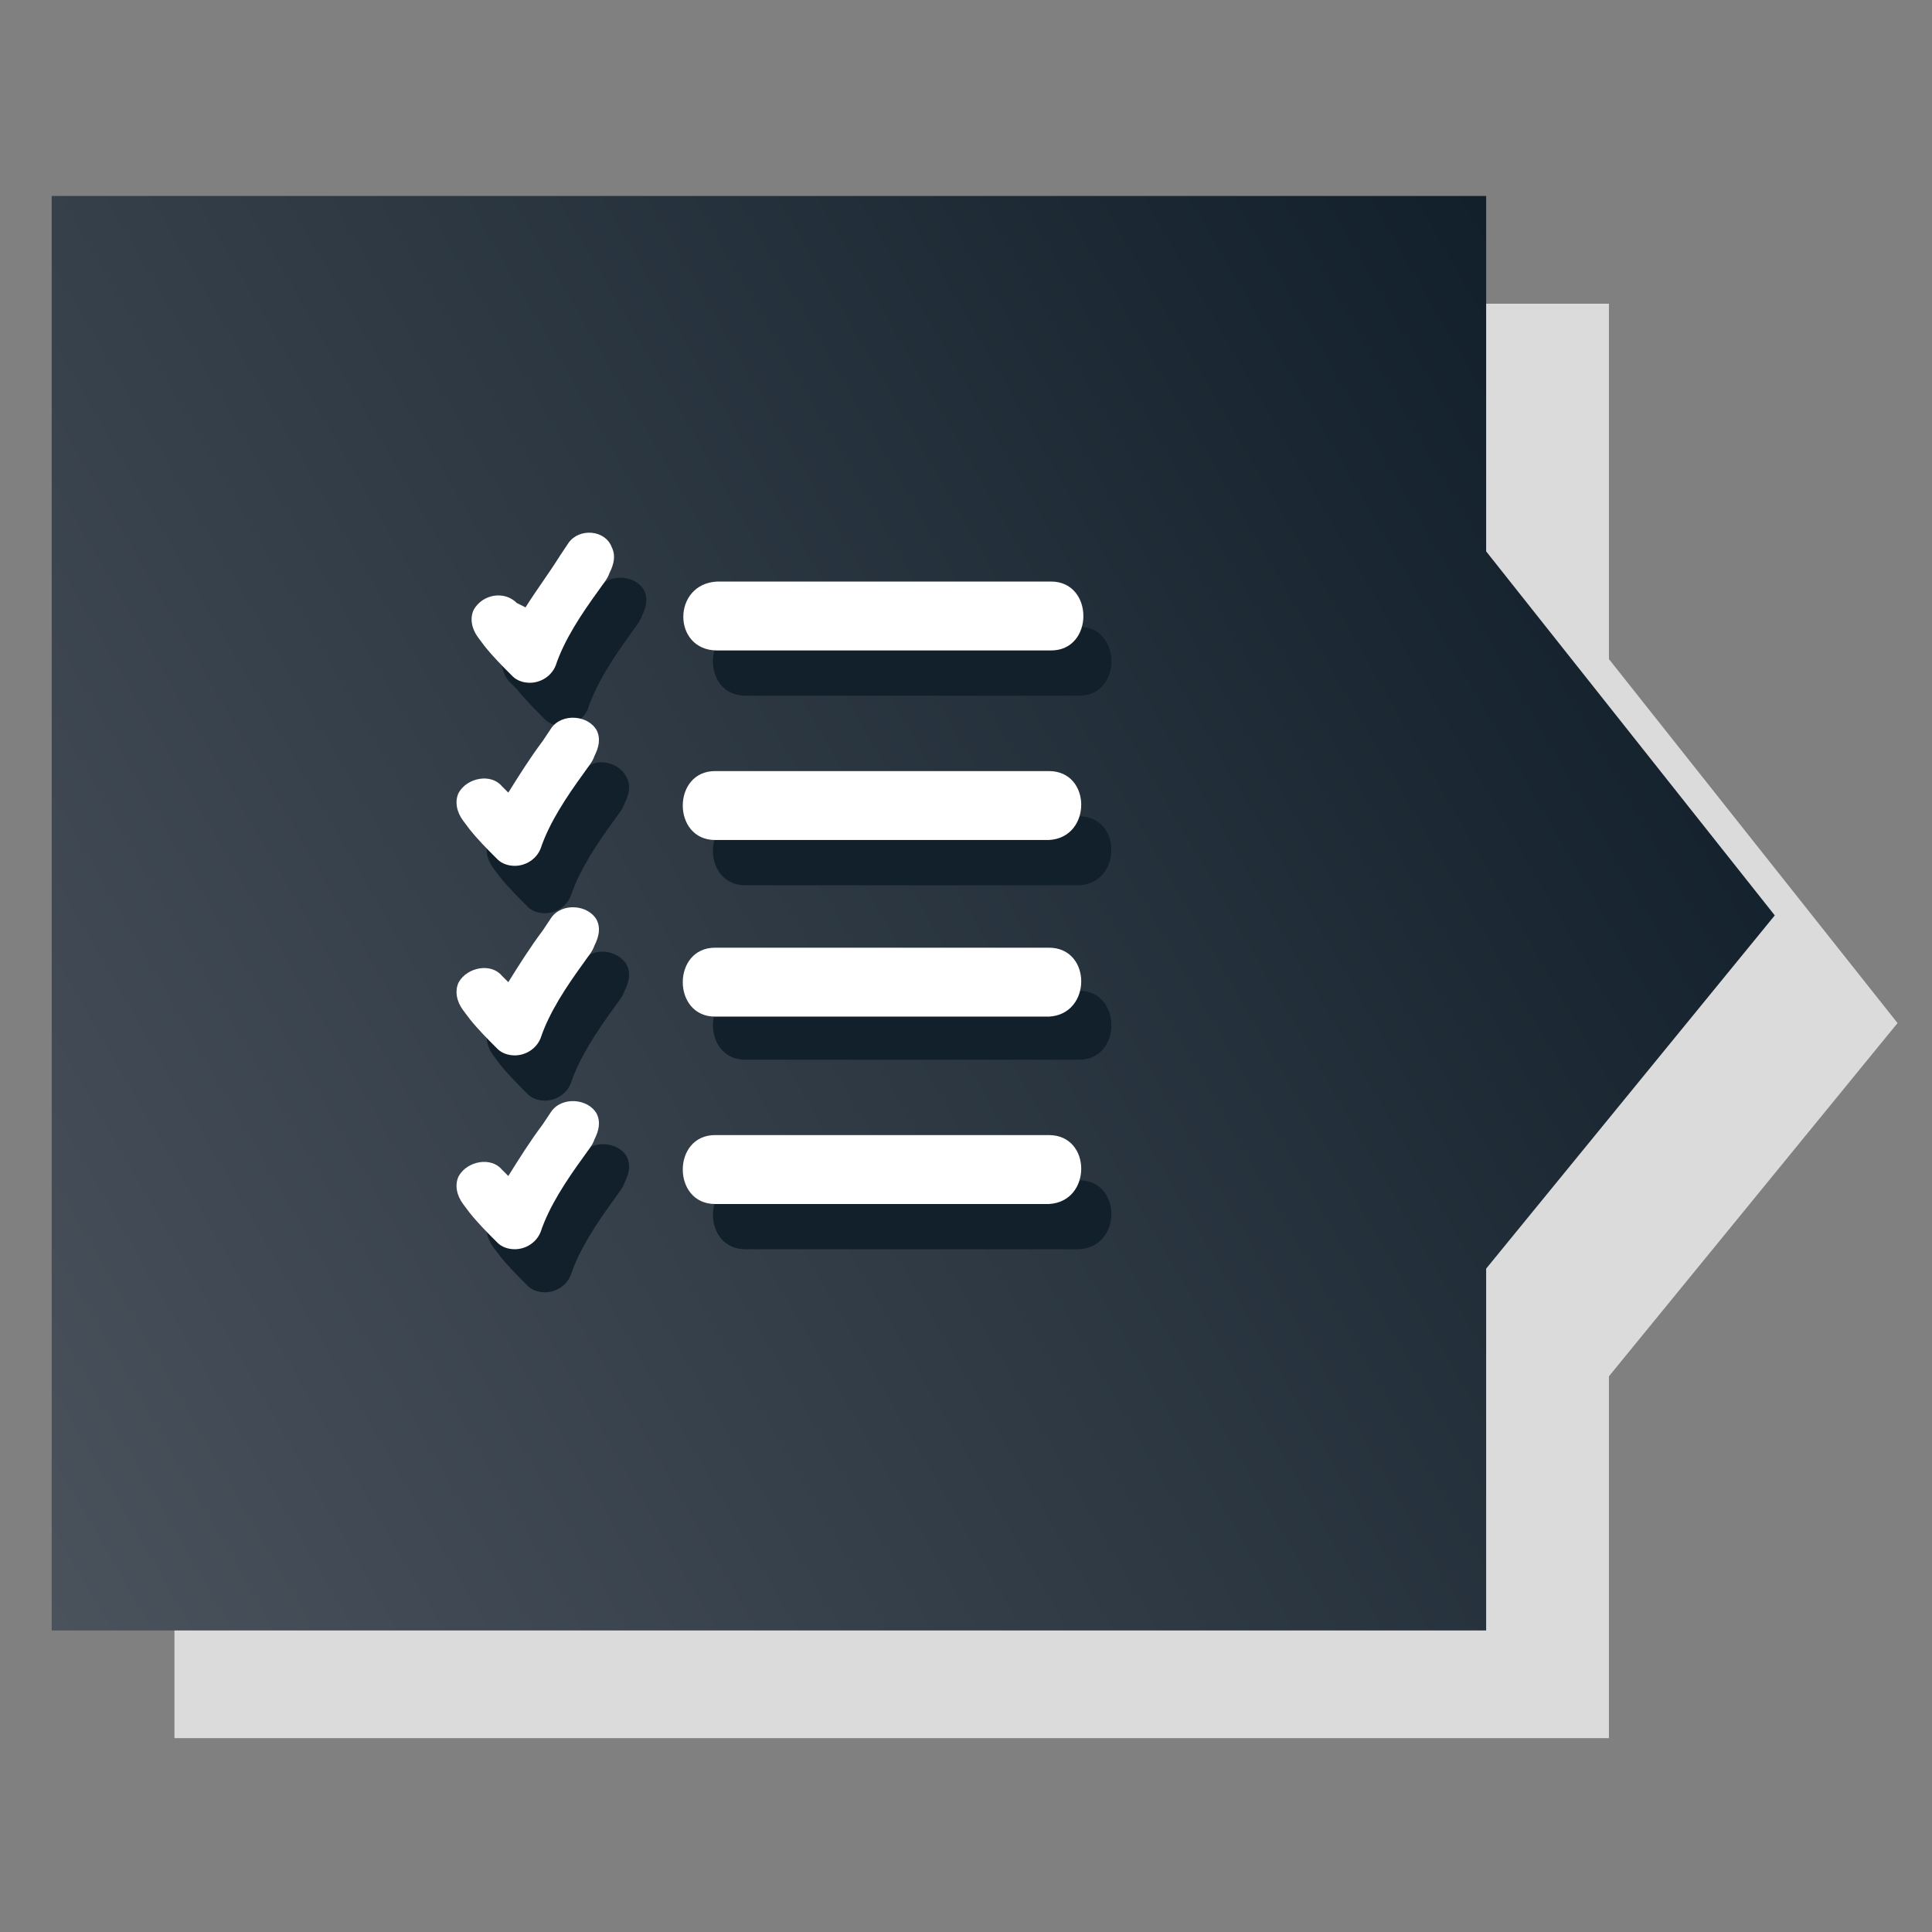
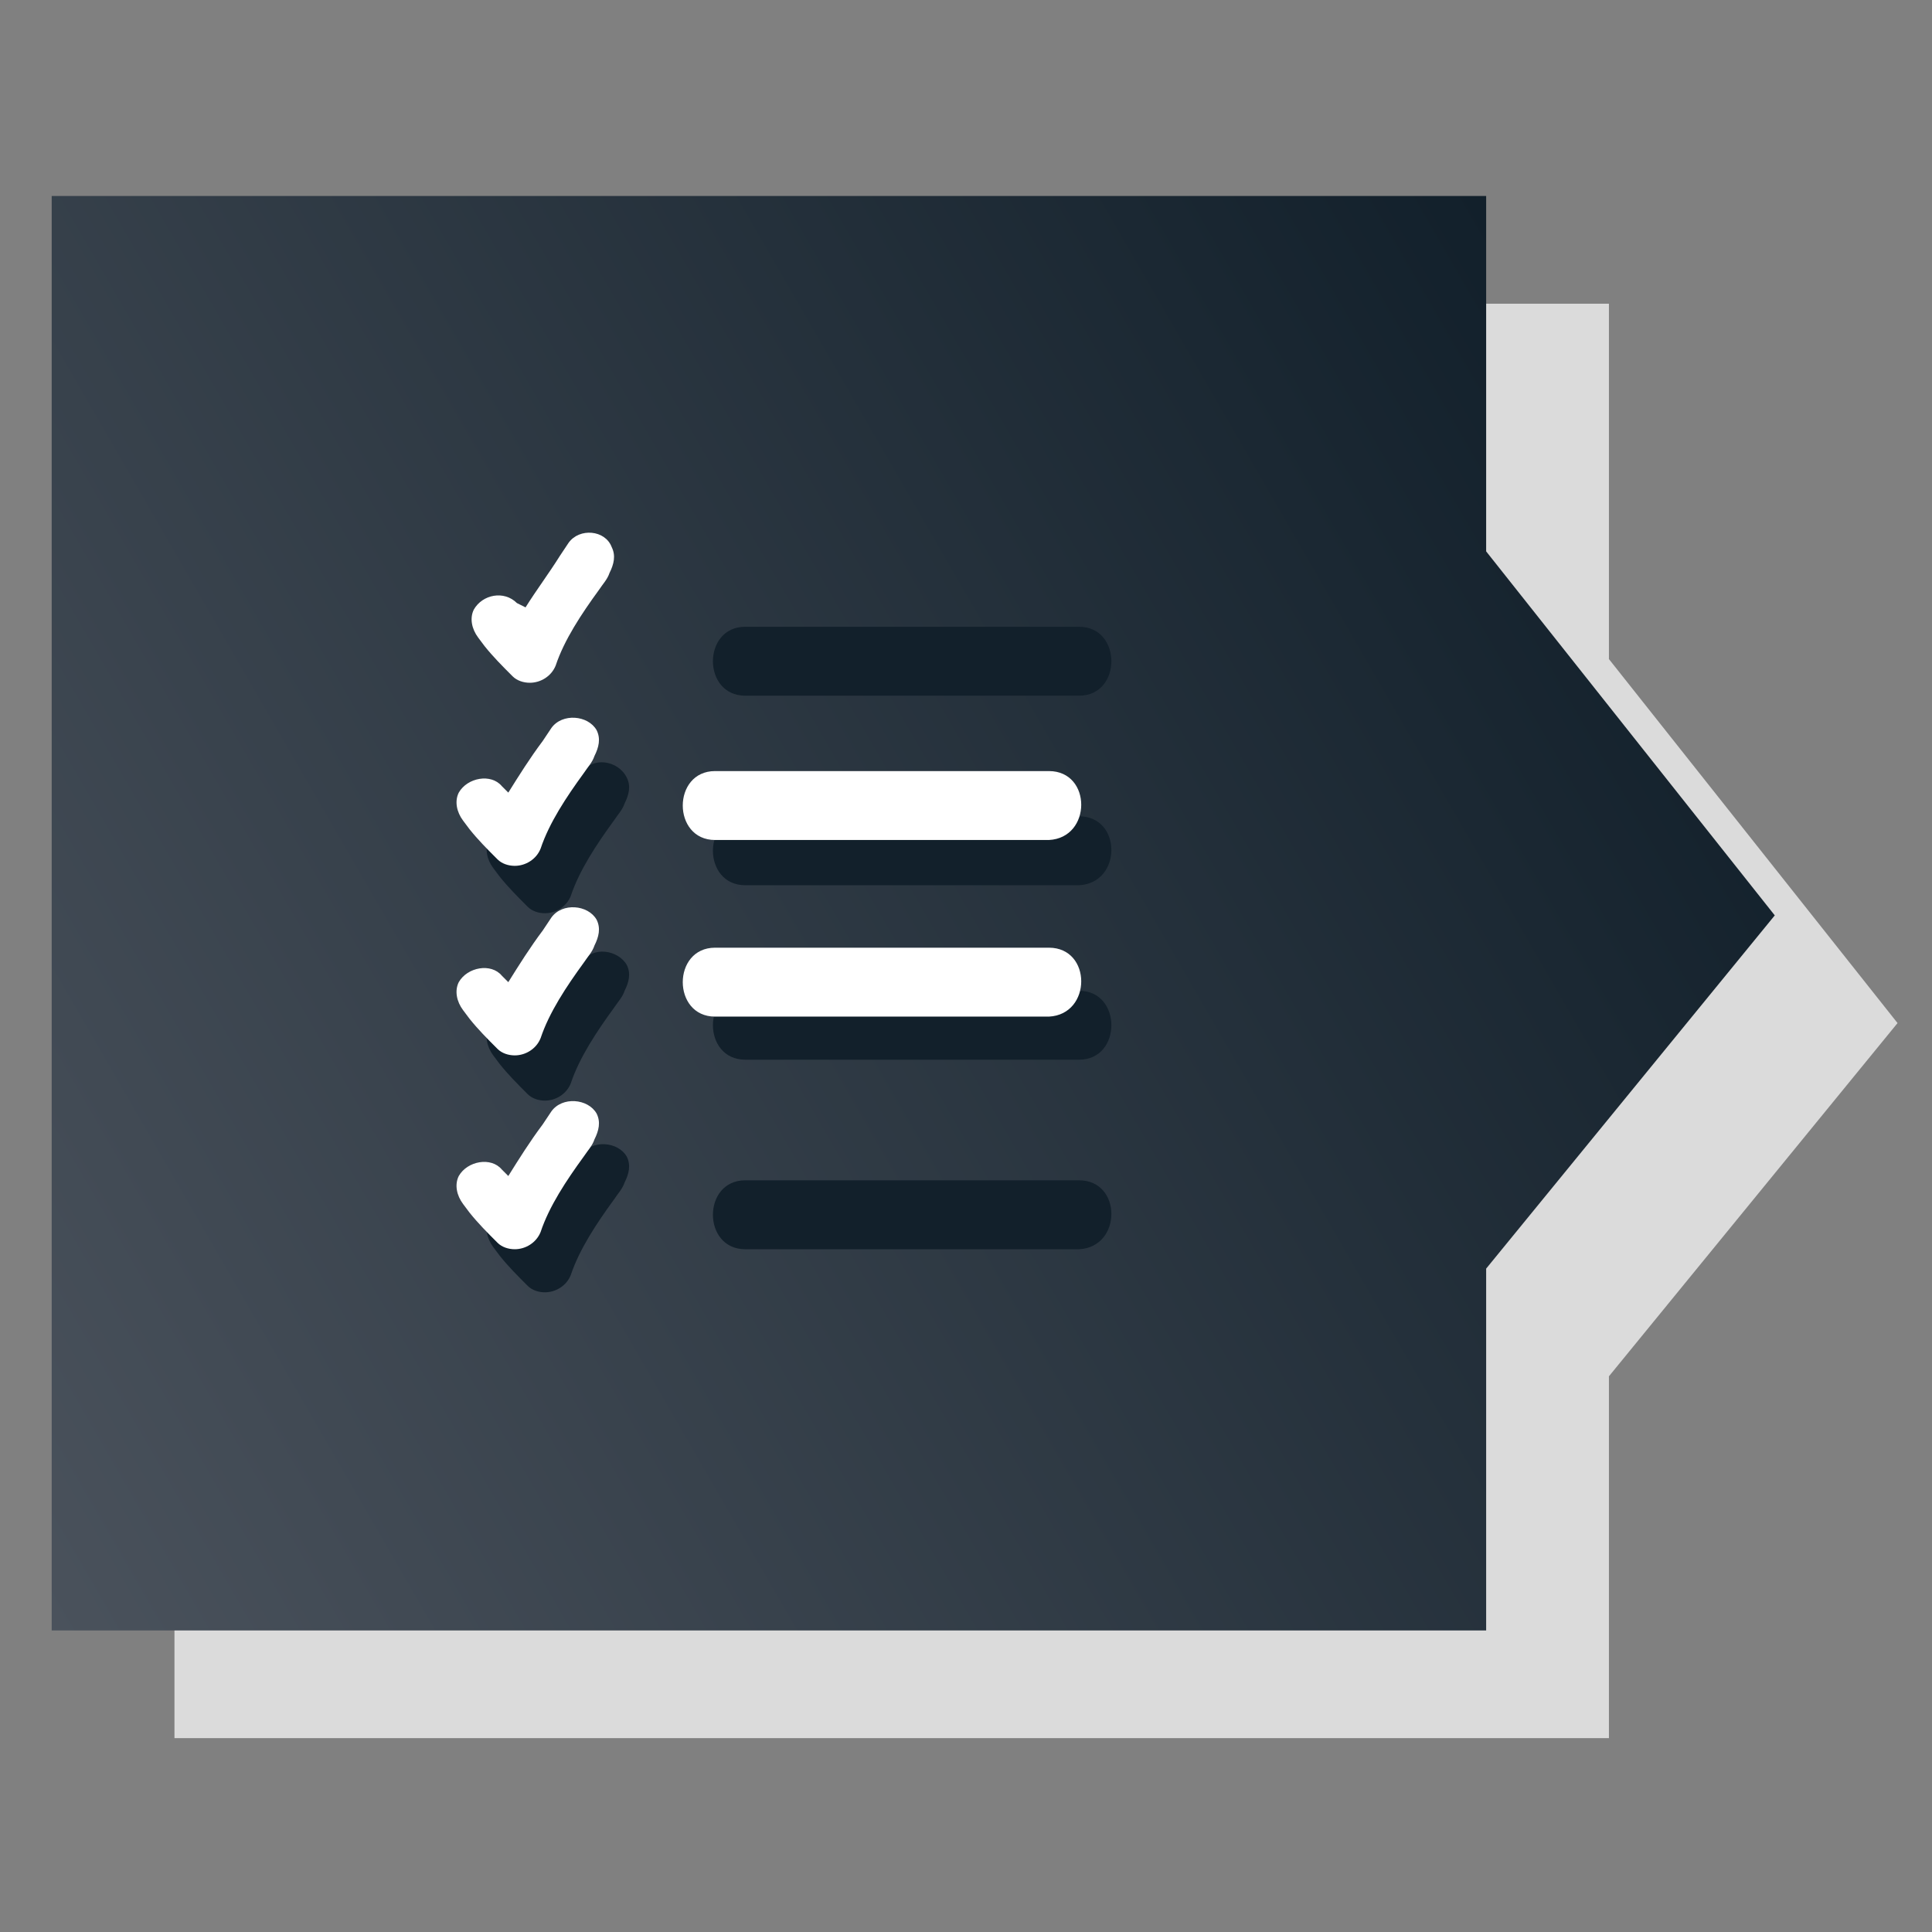
<svg xmlns="http://www.w3.org/2000/svg" version="1.1" id="Layer_1" x="0px" y="0px" viewBox="0 0 89.7 89.7" style="enable-background:new 0 0 89.7 89.7;" xml:space="preserve">
  <rect x="0" y="0" width="89.7" height="89.7" fill="#808080" stroke="none" />
  <style type="text/css">
	.st0{fill:#DBDBDB;}
	.st1{fill:url(#SVGID_1_);}
	.st2{fill:#12202B;}
	.st3{fill:#FFFFFF;}
</style>
  <polygon class="st0" points="88.1,47.5 74.7,30.6 74.7,14.1 8.1,14.1 8.1,80.7 74.7,80.7 74.7,63.9 " />
  <linearGradient id="SVGID_1_" gradientUnits="userSpaceOnUse" x1="-3.68" y1="65.141" x2="75.095" y2="19.66">
    <stop offset="0" style="stop-color:#4A525C" />
    <stop offset="0.998" style="stop-color:#12202B" />
  </linearGradient>
  <polygon class="st1" points="82.4,42.5 69,25.6 69,9.1 2.4,9.1 2.4,75.7 69,75.7 69,58.9 " />
  <g>
    <g>
      <g id="_x31_30_4_">
        <g>
          <path class="st2" d="M34.6,32.3c8.1,0,7.4,0,15.5,0c2,0,2-3.2,0-3.2c-8.1,0-7.4,0-15.5,0C32.6,29.1,32.6,32.3,34.6,32.3z" />
          <path class="st2" d="M50.1,37.9c-8.1,0-7.4,0-15.5,0c-2,0-2,3.2,0,3.2c8.1,0,7.4,0,15.5,0C52.1,41,52.1,37.9,50.1,37.9z" />
          <path class="st2" d="M50.1,46c-8.1,0-7.4,0-15.5,0c-2,0-2,3.2,0,3.2c8.1,0,7.4,0,15.5,0C52.1,49.2,52.1,46,50.1,46z" />
          <path class="st2" d="M50.1,54.8c-8.1,0-7.4,0-15.5,0c-2,0-2,3.2,0,3.2c8.1,0,7.4,0,15.5,0C52.1,57.9,52.1,54.8,50.1,54.8z" />
-           <path class="st2" d="M27.8,27.3l-0.4,0.6c-0.5,0.8-1.1,1.6-1.6,2.4c0,0,0,0,0,0L25.4,30c-0.6-0.6-1.6-0.4-2,0.3      c-0.2,0.4-0.1,0.9,0.2,1.3L24,32c0.4,0.5,0.8,0.9,1.3,1.4c0.2,0.2,0.5,0.3,0.8,0.3c0.5,0,1-0.3,1.2-0.8c0.4-1.2,1.2-2.4,2-3.5      c0.2-0.3,0.4-0.5,0.5-0.8c0.2-0.4,0.3-0.8,0.1-1.2C29.5,26.7,28.3,26.6,27.8,27.3z" />
          <path class="st2" d="M27,35.9l-0.4,0.6C26,37.3,25.4,38.1,25,39c0,0,0,0,0,0l-0.3-0.3c-0.5-0.6-1.6-0.4-2,0.3      c-0.2,0.4-0.1,0.9,0.2,1.3l0.3,0.4c0.4,0.5,0.8,0.9,1.3,1.4c0.2,0.2,0.5,0.3,0.8,0.3c0.5,0,1-0.3,1.2-0.8c0.4-1.2,1.2-2.4,2-3.5      c0.2-0.3,0.4-0.5,0.5-0.8c0.2-0.4,0.3-0.8,0.1-1.2C28.7,35.3,27.5,35.1,27,35.9z" />
          <path class="st2" d="M27,44.7l-0.4,0.6c-0.6,0.8-1.1,1.6-1.6,2.4c0,0,0,0,0,0l-0.3-0.3c-0.5-0.6-1.6-0.4-2,0.3      c-0.2,0.4-0.1,0.9,0.2,1.3l0.3,0.4c0.4,0.5,0.8,0.9,1.3,1.4c0.2,0.2,0.5,0.3,0.8,0.3c0.5,0,1-0.3,1.2-0.8c0.4-1.2,1.2-2.4,2-3.5      c0.2-0.3,0.4-0.5,0.5-0.8c0.2-0.4,0.3-0.8,0.1-1.2C28.7,44.1,27.5,43.9,27,44.7z" />
          <path class="st2" d="M27,53.6l-0.4,0.6c-0.6,0.8-1.1,1.6-1.6,2.4c0,0,0,0,0,0l-0.3-0.3c-0.5-0.6-1.6-0.4-2,0.3      c-0.2,0.4-0.1,0.9,0.2,1.3l0.3,0.4c0.4,0.5,0.8,0.9,1.3,1.4c0.2,0.2,0.5,0.3,0.8,0.3c0.5,0,1-0.3,1.2-0.8c0.4-1.2,1.2-2.4,2-3.5      c0.2-0.3,0.4-0.5,0.5-0.8c0.2-0.4,0.3-0.8,0.1-1.2C28.7,53,27.5,52.9,27,53.6z" />
        </g>
      </g>
    </g>
    <g>
      <g id="_x31_30_1_">
        <g>
-           <path class="st3" d="M33.3,30.2c8.1,0,7.4,0,15.5,0c2,0,2-3.2,0-3.2c-8.1,0-7.4,0-15.5,0C31.2,27.1,31.2,30.2,33.3,30.2z" />
          <path class="st3" d="M48.7,35.8c-8.1,0-7.4,0-15.5,0c-2,0-2,3.2,0,3.2c8.1,0,7.4,0,15.5,0C50.7,38.9,50.7,35.8,48.7,35.8z" />
          <path class="st3" d="M48.7,44c-8.1,0-7.4,0-15.5,0c-2,0-2,3.2,0,3.2c8.1,0,7.4,0,15.5,0C50.7,47.1,50.7,44,48.7,44z" />
-           <path class="st3" d="M48.7,52.7c-8.1,0-7.4,0-15.5,0c-2,0-2,3.2,0,3.2c8.1,0,7.4,0,15.5,0C50.7,55.8,50.7,52.7,48.7,52.7z" />
          <path class="st3" d="M26.4,25.2l-0.4,0.6c-0.5,0.8-1.1,1.6-1.6,2.4c0,0,0,0,0,0L24,28c-0.6-0.6-1.6-0.4-2,0.3      c-0.2,0.4-0.1,0.9,0.2,1.3l0.3,0.4c0.4,0.5,0.8,0.9,1.3,1.4c0.2,0.2,0.5,0.3,0.8,0.3c0.5,0,1-0.3,1.2-0.8c0.4-1.2,1.2-2.4,2-3.5      c0.2-0.3,0.4-0.5,0.5-0.8c0.2-0.4,0.3-0.8,0.1-1.2C28.1,24.6,26.9,24.5,26.4,25.2z" />
          <path class="st3" d="M25.6,33.8l-0.4,0.6c-0.6,0.8-1.1,1.6-1.6,2.4c0,0,0,0,0,0l-0.3-0.3c-0.5-0.6-1.6-0.4-2,0.3      c-0.2,0.4-0.1,0.9,0.2,1.3l0.3,0.4c0.4,0.5,0.8,0.9,1.3,1.4c0.2,0.2,0.5,0.3,0.8,0.3c0.5,0,1-0.3,1.2-0.8c0.4-1.2,1.2-2.4,2-3.5      c0.2-0.3,0.4-0.5,0.5-0.8c0.2-0.4,0.3-0.8,0.1-1.2C27.3,33.2,26.1,33.1,25.6,33.8z" />
          <path class="st3" d="M25.6,42.6l-0.4,0.6c-0.6,0.8-1.1,1.6-1.6,2.4c0,0,0,0,0,0l-0.3-0.3c-0.5-0.6-1.6-0.4-2,0.3      c-0.2,0.4-0.1,0.9,0.2,1.3l0.3,0.4c0.4,0.5,0.8,0.9,1.3,1.4c0.2,0.2,0.5,0.3,0.8,0.3c0.5,0,1-0.3,1.2-0.8c0.4-1.2,1.2-2.4,2-3.5      c0.2-0.3,0.4-0.5,0.5-0.8c0.2-0.4,0.3-0.8,0.1-1.2C27.3,42,26.1,41.9,25.6,42.6z" />
          <path class="st3" d="M25.6,51.6l-0.4,0.6c-0.6,0.8-1.1,1.6-1.6,2.4c0,0,0,0,0,0l-0.3-0.3c-0.5-0.6-1.6-0.4-2,0.3      c-0.2,0.4-0.1,0.9,0.2,1.3l0.3,0.4c0.4,0.5,0.8,0.9,1.3,1.4c0.2,0.2,0.5,0.3,0.8,0.3c0.5,0,1-0.3,1.2-0.8c0.4-1.2,1.2-2.4,2-3.5      c0.2-0.3,0.4-0.5,0.5-0.8c0.2-0.4,0.3-0.8,0.1-1.2C27.3,51,26.1,50.9,25.6,51.6z" />
        </g>
      </g>
    </g>
  </g>
</svg>